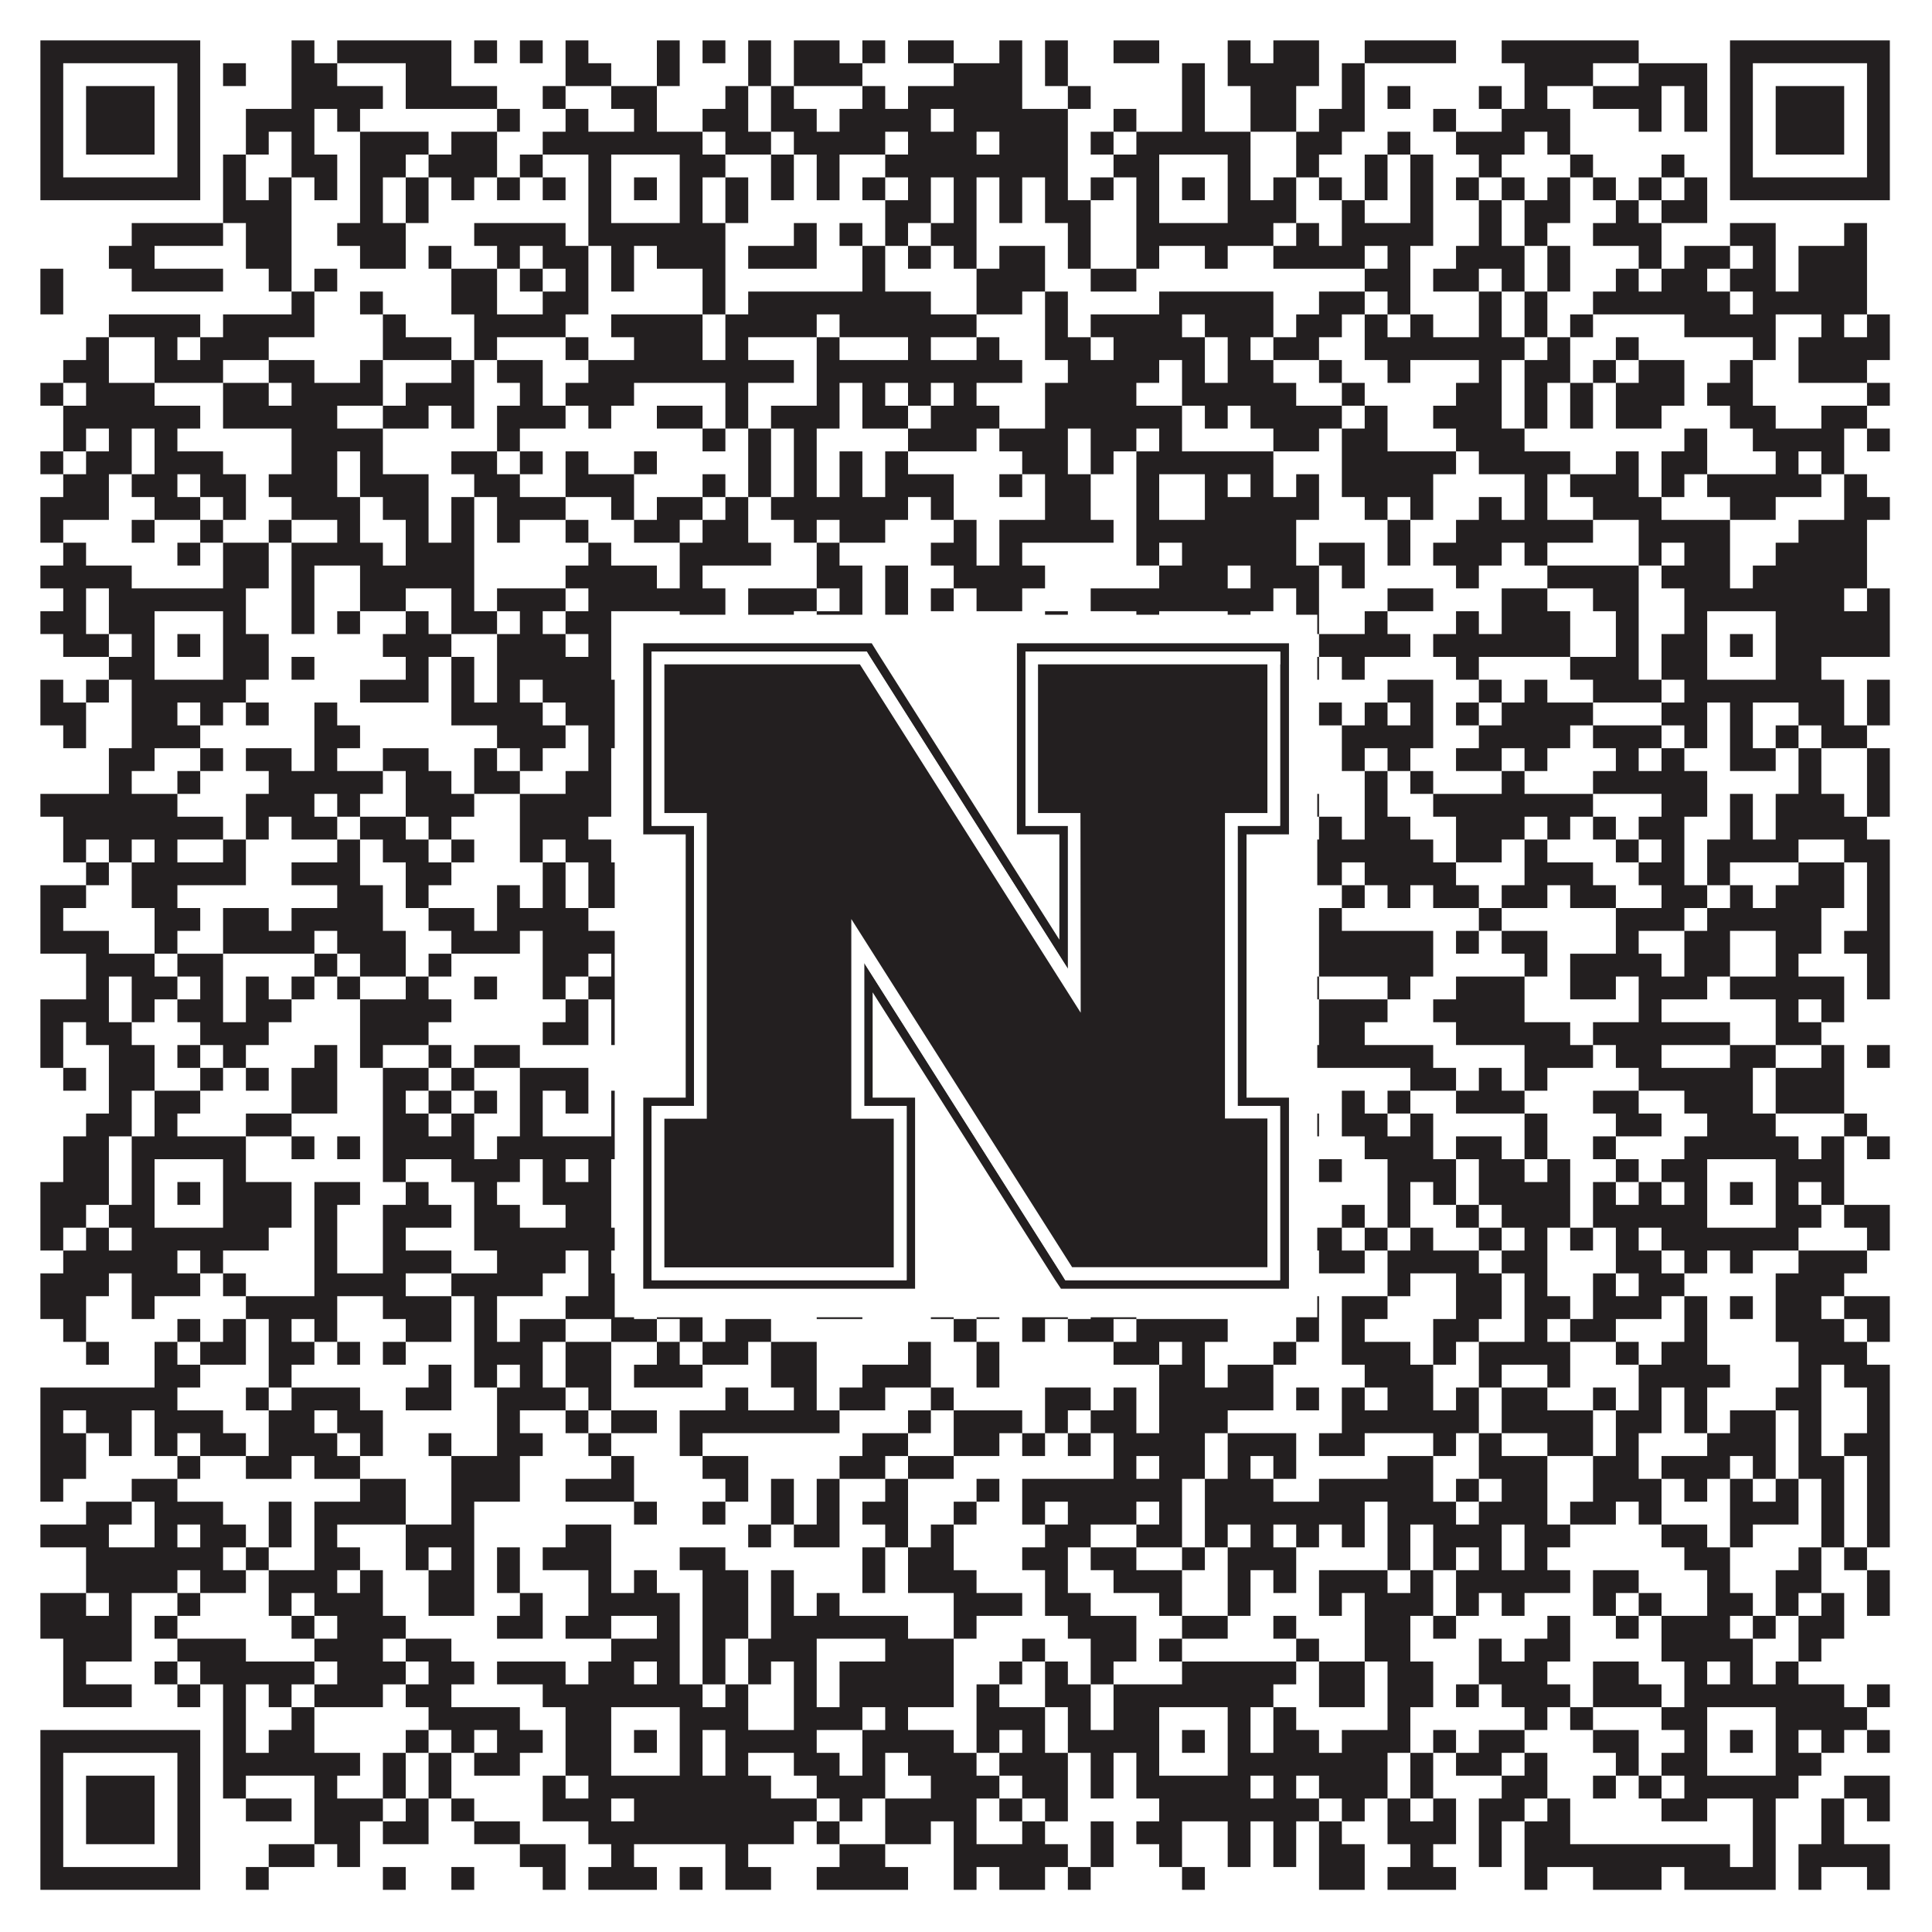
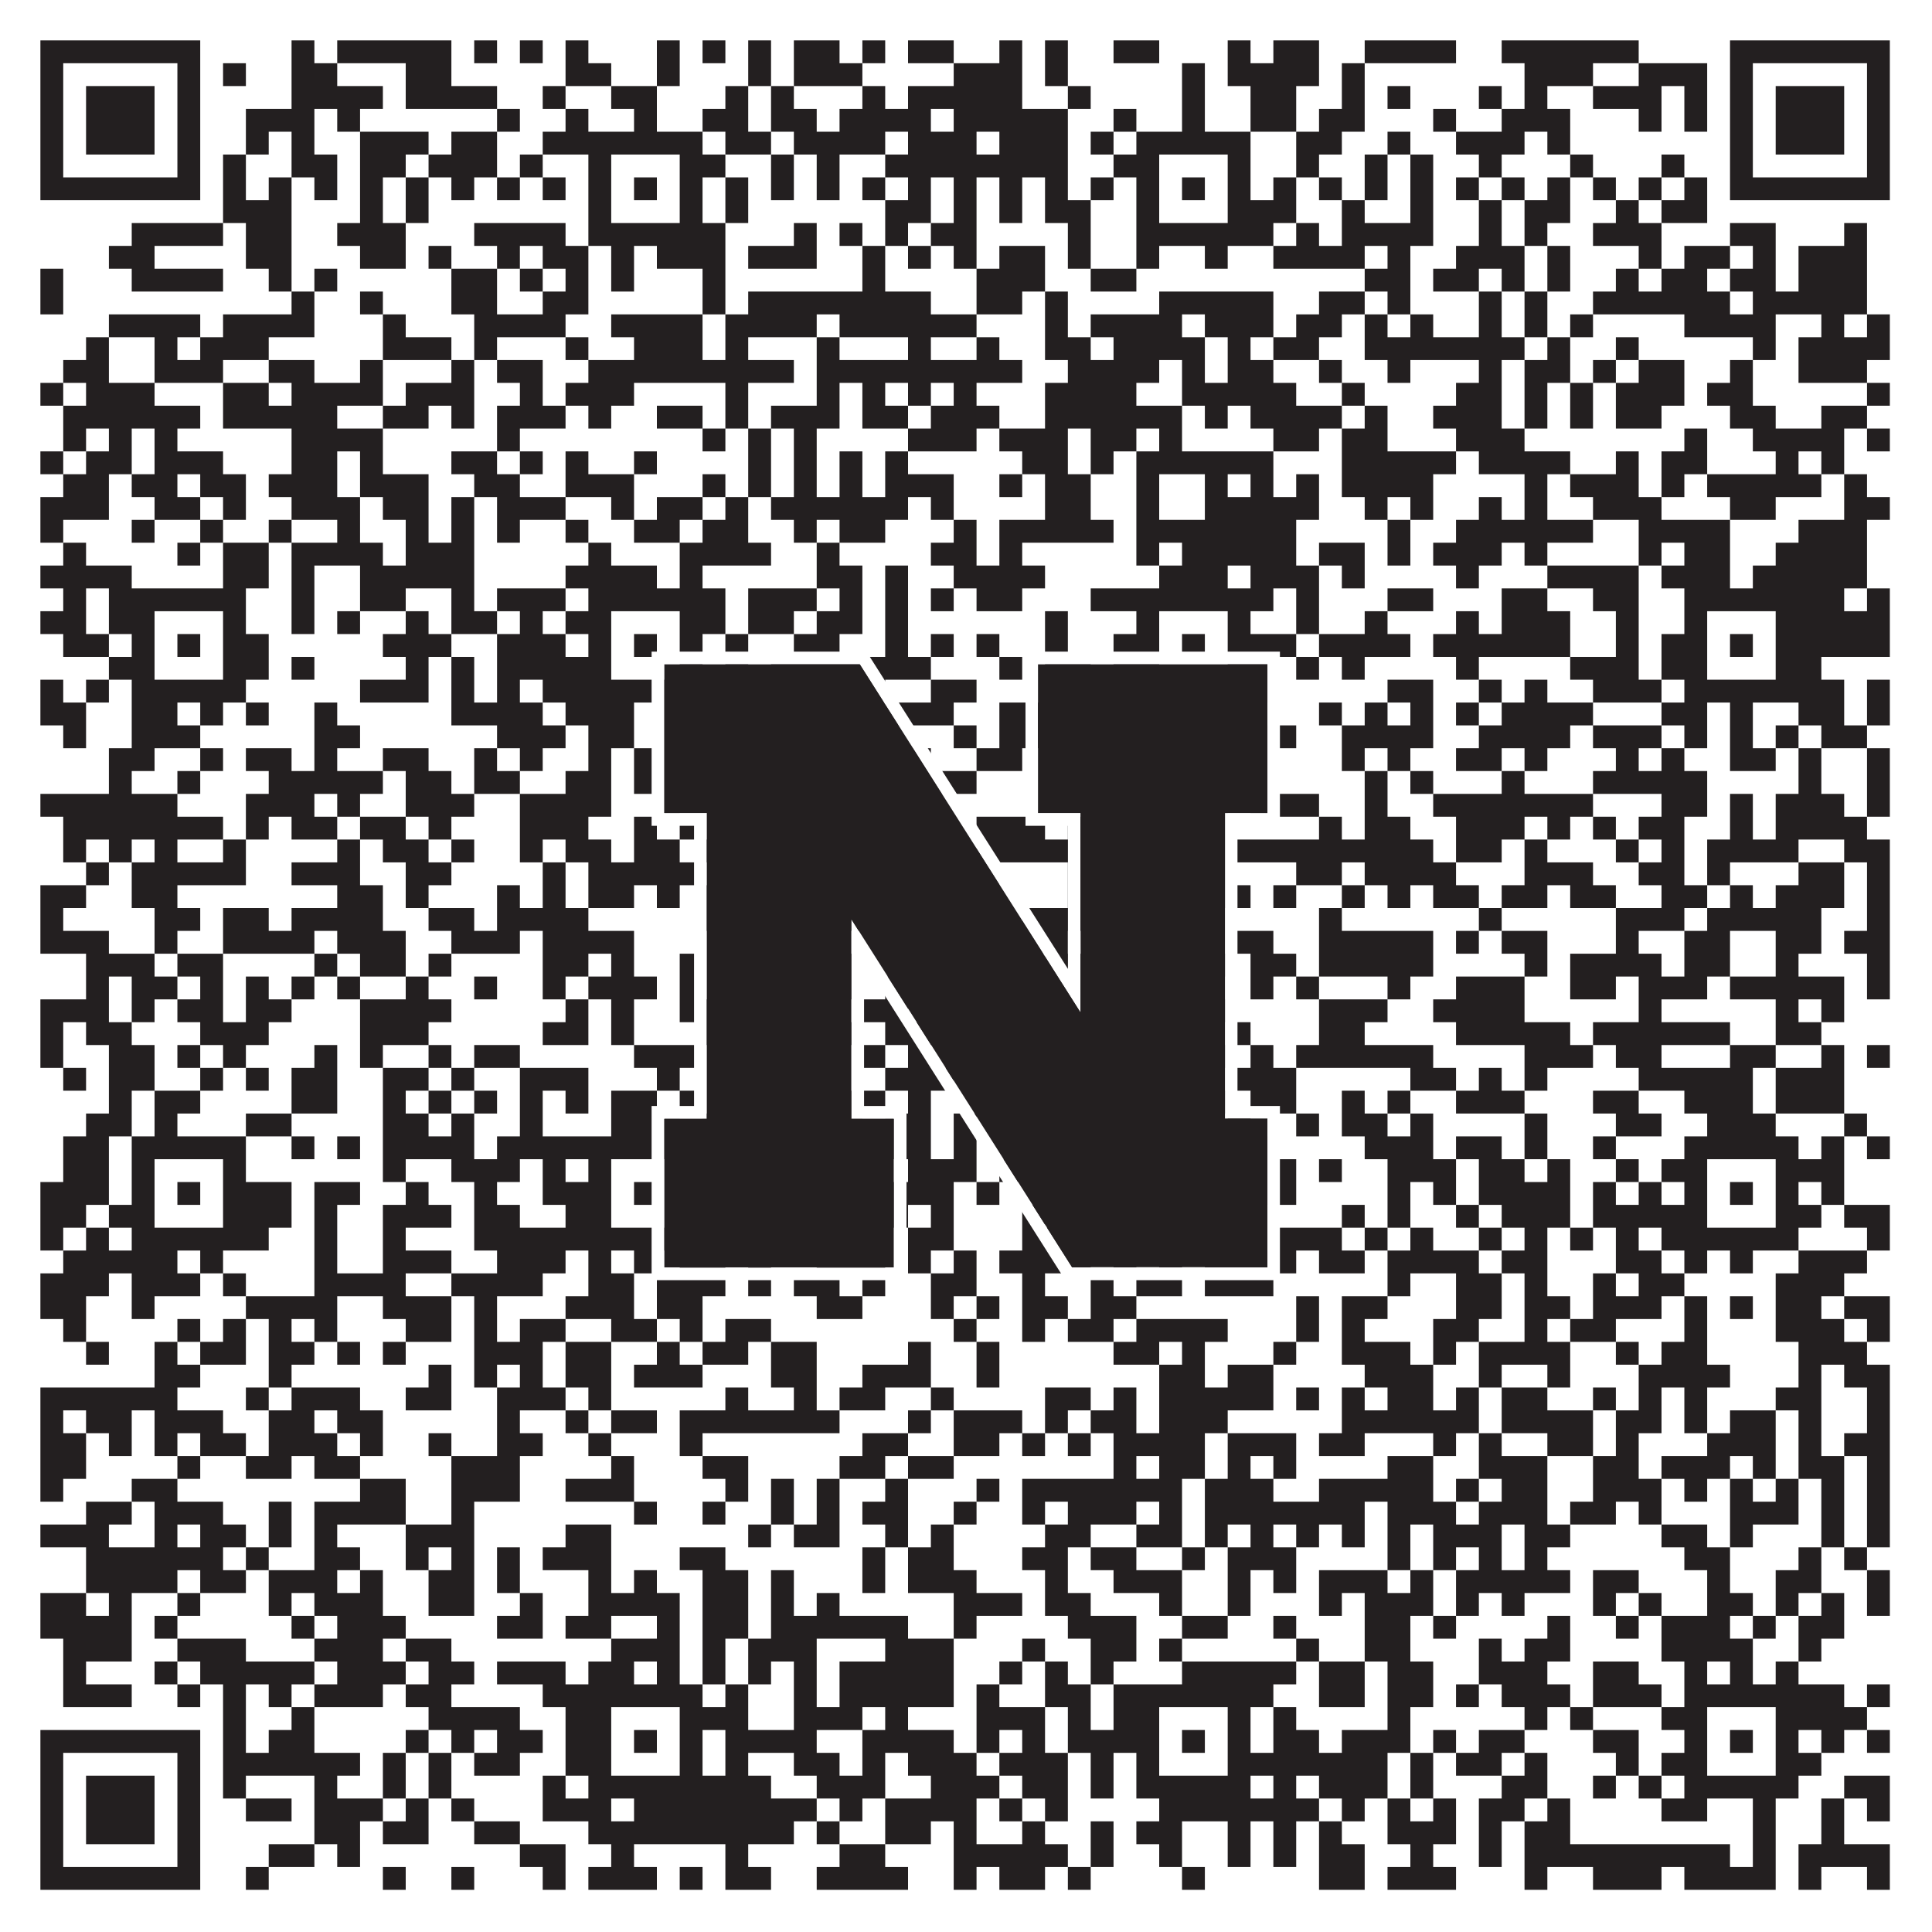
<svg xmlns="http://www.w3.org/2000/svg" version="1.1" width="1100px" height="1100px" viewBox="0 0 1100 1100">
  <rect x="0" y="0" width="1100" height="1100" fill="#ffffff" fill-opacity="1" />
  <path fill="#231f20" fill-opacity="1" d="M23,23L114,23L114,36L23,36ZM166,23L179,23L179,36L166,36ZM192,23L257,23L257,36L192,36ZM270,23L283,23L283,36L270,36ZM296,23L309,23L309,36L296,36ZM322,23L335,23L335,36L322,36ZM374,23L387,23L387,36L374,36ZM400,23L413,23L413,36L400,36ZM426,23L439,23L439,36L426,36ZM452,23L478,23L478,36L452,36ZM491,23L504,23L504,36L491,36ZM517,23L543,23L543,36L517,36ZM569,23L582,23L582,36L569,36ZM595,23L608,23L608,36L595,36ZM634,23L660,23L660,36L634,36ZM699,23L712,23L712,36L699,36ZM725,23L751,23L751,36L725,36ZM777,23L829,23L829,36L777,36ZM855,23L933,23L933,36L855,36ZM985,23L1076,23L1076,36L985,36ZM23,36L36,36L36,49L23,49ZM101,36L114,36L114,49L101,49ZM127,36L140,36L140,49L127,49ZM166,36L192,36L192,49L166,49ZM231,36L257,36L257,49L231,49ZM322,36L348,36L348,49L322,49ZM374,36L387,36L387,49L374,49ZM426,36L439,36L439,49L426,49ZM452,36L491,36L491,49L452,49ZM543,36L582,36L582,49L543,49ZM595,36L608,36L608,49L595,49ZM673,36L686,36L686,49L673,49ZM699,36L751,36L751,49L699,49ZM764,36L777,36L777,49L764,49ZM868,36L907,36L907,49L868,49ZM933,36L972,36L972,49L933,49ZM985,36L998,36L998,49L985,49ZM1063,36L1076,36L1076,49L1063,49ZM23,49L36,49L36,62L23,62ZM49,49L88,49L88,62L49,62ZM101,49L114,49L114,62L101,62ZM166,49L218,49L218,62L166,62ZM231,49L283,49L283,62L231,62ZM309,49L322,49L322,62L309,62ZM348,49L374,49L374,62L348,62ZM413,49L426,49L426,62L413,62ZM439,49L452,49L452,62L439,62ZM491,49L504,49L504,62L491,62ZM517,49L582,49L582,62L517,62ZM608,49L621,49L621,62L608,62ZM673,49L686,49L686,62L673,62ZM712,49L738,49L738,62L712,62ZM764,49L777,49L777,62L764,62ZM790,49L803,49L803,62L790,62ZM842,49L855,49L855,62L842,62ZM868,49L881,49L881,62L868,62ZM907,49L946,49L946,62L907,62ZM959,49L972,49L972,62L959,62ZM985,49L998,49L998,62L985,62ZM1011,49L1050,49L1050,62L1011,62ZM1063,49L1076,49L1076,62L1063,62ZM23,62L36,62L36,75L23,75ZM49,62L88,62L88,75L49,75ZM101,62L114,62L114,75L101,75ZM140,62L179,62L179,75L140,75ZM192,62L205,62L205,75L192,75ZM283,62L296,62L296,75L283,75ZM322,62L335,62L335,75L322,75ZM361,62L374,62L374,75L361,75ZM400,62L426,62L426,75L400,75ZM439,62L465,62L465,75L439,75ZM478,62L530,62L530,75L478,75ZM543,62L608,62L608,75L543,75ZM634,62L647,62L647,75L634,75ZM673,62L686,62L686,75L673,75ZM712,62L738,62L738,75L712,75ZM751,62L777,62L777,75L751,75ZM816,62L829,62L829,75L816,75ZM855,62L894,62L894,75L855,75ZM933,62L946,62L946,75L933,75ZM959,62L972,62L972,75L959,75ZM985,62L998,62L998,75L985,75ZM1011,62L1050,62L1050,75L1011,75ZM1063,62L1076,62L1076,75L1063,75ZM23,75L36,75L36,88L23,88ZM49,75L88,75L88,88L49,88ZM101,75L114,75L114,88L101,88ZM140,75L153,75L153,88L140,88ZM166,75L179,75L179,88L166,88ZM205,75L244,75L244,88L205,88ZM257,75L283,75L283,88L257,88ZM309,75L400,75L400,88L309,88ZM413,75L439,75L439,88L413,88ZM452,75L504,75L504,88L452,88ZM517,75L556,75L556,88L517,88ZM569,75L608,75L608,88L569,88ZM621,75L634,75L634,88L621,88ZM647,75L712,75L712,88L647,88ZM738,75L764,75L764,88L738,88ZM790,75L803,75L803,88L790,88ZM829,75L868,75L868,88L829,88ZM881,75L894,75L894,88L881,88ZM985,75L998,75L998,88L985,88ZM1011,75L1050,75L1050,88L1011,88ZM1063,75L1076,75L1076,88L1063,88ZM23,88L36,88L36,101L23,101ZM101,88L114,88L114,101L101,101ZM127,88L140,88L140,101L127,101ZM166,88L192,88L192,101L166,101ZM205,88L231,88L231,101L205,101ZM244,88L283,88L283,101L244,101ZM296,88L309,88L309,101L296,101ZM335,88L348,88L348,101L335,101ZM387,88L413,88L413,101L387,101ZM439,88L452,88L452,101L439,101ZM465,88L478,88L478,101L465,101ZM504,88L608,88L608,101L504,101ZM634,88L660,88L660,101L634,101ZM699,88L712,88L712,101L699,101ZM738,88L751,88L751,101L738,101ZM777,88L790,88L790,101L777,101ZM803,88L816,88L816,101L803,101ZM842,88L855,88L855,101L842,101ZM894,88L907,88L907,101L894,101ZM946,88L959,88L959,101L946,101ZM985,88L998,88L998,101L985,101ZM1063,88L1076,88L1076,101L1063,101ZM23,101L114,101L114,114L23,114ZM127,101L140,101L140,114L127,114ZM153,101L166,101L166,114L153,114ZM179,101L192,101L192,114L179,114ZM205,101L218,101L218,114L205,114ZM231,101L244,101L244,114L231,114ZM257,101L270,101L270,114L257,114ZM283,101L296,101L296,114L283,114ZM309,101L322,101L322,114L309,114ZM335,101L348,101L348,114L335,114ZM361,101L374,101L374,114L361,114ZM387,101L400,101L400,114L387,114ZM413,101L426,101L426,114L413,114ZM439,101L452,101L452,114L439,114ZM465,101L478,101L478,114L465,114ZM491,101L504,101L504,114L491,114ZM517,101L530,101L530,114L517,114ZM543,101L556,101L556,114L543,114ZM569,101L582,101L582,114L569,114ZM595,101L608,101L608,114L595,114ZM621,101L634,101L634,114L621,114ZM647,101L660,101L660,114L647,114ZM673,101L686,101L686,114L673,114ZM699,101L712,101L712,114L699,114ZM725,101L738,101L738,114L725,114ZM751,101L764,101L764,114L751,114ZM777,101L790,101L790,114L777,114ZM803,101L816,101L816,114L803,114ZM829,101L842,101L842,114L829,114ZM855,101L868,101L868,114L855,114ZM881,101L894,101L894,114L881,114ZM907,101L920,101L920,114L907,114ZM933,101L946,101L946,114L933,114ZM959,101L972,101L972,114L959,114ZM985,101L1076,101L1076,114L985,114ZM127,114L166,114L166,127L127,127ZM205,114L218,114L218,127L205,127ZM231,114L244,114L244,127L231,127ZM335,114L348,114L348,127L335,127ZM387,114L400,114L400,127L387,127ZM413,114L426,114L426,127L413,127ZM504,114L530,114L530,127L504,127ZM543,114L556,114L556,127L543,127ZM569,114L582,114L582,127L569,127ZM595,114L621,114L621,127L595,127ZM647,114L660,114L660,127L647,127ZM699,114L738,114L738,127L699,127ZM764,114L777,114L777,127L764,127ZM803,114L816,114L816,127L803,127ZM842,114L855,114L855,127L842,127ZM868,114L894,114L894,127L868,127ZM920,114L933,114L933,127L920,127ZM946,114L972,114L972,127L946,127ZM75,127L127,127L127,140L75,140ZM140,127L166,127L166,140L140,140ZM192,127L231,127L231,140L192,140ZM270,127L322,127L322,140L270,140ZM335,127L413,127L413,140L335,140ZM452,127L465,127L465,140L452,140ZM478,127L491,127L491,140L478,140ZM504,127L517,127L517,140L504,140ZM530,127L556,127L556,140L530,140ZM608,127L621,127L621,140L608,140ZM647,127L725,127L725,140L647,140ZM738,127L751,127L751,140L738,140ZM764,127L816,127L816,140L764,140ZM842,127L855,127L855,140L842,140ZM868,127L881,127L881,140L868,140ZM907,127L946,127L946,140L907,140ZM985,127L1011,127L1011,140L985,140ZM1050,127L1063,127L1063,140L1050,140ZM62,140L88,140L88,153L62,153ZM140,140L166,140L166,153L140,153ZM205,140L231,140L231,153L205,153ZM244,140L257,140L257,153L244,153ZM283,140L296,140L296,153L283,153ZM309,140L335,140L335,153L309,153ZM348,140L361,140L361,153L348,153ZM374,140L413,140L413,153L374,153ZM426,140L465,140L465,153L426,153ZM491,140L504,140L504,153L491,153ZM517,140L530,140L530,153L517,153ZM543,140L556,140L556,153L543,153ZM569,140L595,140L595,153L569,153ZM608,140L621,140L621,153L608,153ZM647,140L660,140L660,153L647,153ZM686,140L699,140L699,153L686,153ZM725,140L777,140L777,153L725,153ZM790,140L803,140L803,153L790,153ZM829,140L868,140L868,153L829,153ZM881,140L894,140L894,153L881,153ZM933,140L946,140L946,153L933,153ZM959,140L985,140L985,153L959,153ZM998,140L1011,140L1011,153L998,153ZM1024,140L1063,140L1063,153L1024,153ZM23,153L36,153L36,166L23,166ZM75,153L127,153L127,166L75,166ZM153,153L166,153L166,166L153,166ZM179,153L192,153L192,166L179,166ZM257,153L283,153L283,166L257,166ZM296,153L309,153L309,166L296,166ZM322,153L335,153L335,166L322,166ZM348,153L361,153L361,166L348,166ZM400,153L413,153L413,166L400,166ZM491,153L504,153L504,166L491,166ZM556,153L595,153L595,166L556,166ZM621,153L647,153L647,166L621,166ZM777,153L803,153L803,166L777,166ZM816,153L842,153L842,166L816,166ZM855,153L868,153L868,166L855,166ZM881,153L894,153L894,166L881,166ZM920,153L933,153L933,166L920,166ZM946,153L972,153L972,166L946,166ZM985,153L1011,153L1011,166L985,166ZM1024,153L1063,153L1063,166L1024,166ZM23,166L36,166L36,179L23,179ZM166,166L179,166L179,179L166,179ZM205,166L218,166L218,179L205,179ZM257,166L283,166L283,179L257,179ZM309,166L335,166L335,179L309,179ZM400,166L413,166L413,179L400,179ZM426,166L530,166L530,179L426,179ZM556,166L582,166L582,179L556,179ZM595,166L608,166L608,179L595,179ZM660,166L725,166L725,179L660,179ZM751,166L777,166L777,179L751,179ZM790,166L803,166L803,179L790,179ZM842,166L855,166L855,179L842,179ZM868,166L881,166L881,179L868,179ZM907,166L985,166L985,179L907,179ZM998,166L1063,166L1063,179L998,179ZM62,179L114,179L114,192L62,192ZM127,179L179,179L179,192L127,192ZM218,179L231,179L231,192L218,192ZM270,179L322,179L322,192L270,192ZM348,179L400,179L400,192L348,192ZM413,179L465,179L465,192L413,192ZM478,179L556,179L556,192L478,192ZM595,179L608,179L608,192L595,192ZM621,179L673,179L673,192L621,192ZM686,179L725,179L725,192L686,192ZM738,179L764,179L764,192L738,192ZM777,179L790,179L790,192L777,192ZM803,179L816,179L816,192L803,192ZM842,179L855,179L855,192L842,192ZM868,179L881,179L881,192L868,192ZM894,179L907,179L907,192L894,192ZM959,179L1011,179L1011,192L959,192ZM1037,179L1050,179L1050,192L1037,192ZM1063,179L1076,179L1076,192L1063,192ZM49,192L62,192L62,205L49,205ZM88,192L101,192L101,205L88,205ZM114,192L153,192L153,205L114,205ZM218,192L257,192L257,205L218,205ZM270,192L283,192L283,205L270,205ZM322,192L335,192L335,205L322,205ZM361,192L400,192L400,205L361,205ZM413,192L426,192L426,205L413,205ZM465,192L478,192L478,205L465,205ZM517,192L530,192L530,205L517,205ZM556,192L569,192L569,205L556,205ZM595,192L621,192L621,205L595,205ZM634,192L686,192L686,205L634,205ZM699,192L712,192L712,205L699,205ZM725,192L751,192L751,205L725,205ZM777,192L868,192L868,205L777,205ZM881,192L894,192L894,205L881,205ZM920,192L933,192L933,205L920,205ZM998,192L1011,192L1011,205L998,205ZM1024,192L1076,192L1076,205L1024,205ZM36,205L62,205L62,218L36,218ZM88,205L127,205L127,218L88,218ZM153,205L179,205L179,218L153,218ZM205,205L218,205L218,218L205,218ZM257,205L270,205L270,218L257,218ZM283,205L309,205L309,218L283,218ZM335,205L452,205L452,218L335,218ZM465,205L582,205L582,218L465,218ZM608,205L660,205L660,218L608,218ZM673,205L686,205L686,218L673,218ZM699,205L725,205L725,218L699,218ZM751,205L764,205L764,218L751,218ZM790,205L803,205L803,218L790,218ZM842,205L855,205L855,218L842,218ZM868,205L894,205L894,218L868,218ZM907,205L920,205L920,218L907,218ZM933,205L959,205L959,218L933,218ZM985,205L998,205L998,218L985,218ZM1024,205L1063,205L1063,218L1024,218ZM23,218L36,218L36,231L23,231ZM49,218L88,218L88,231L49,231ZM127,218L153,218L153,231L127,231ZM166,218L218,218L218,231L166,231ZM231,218L270,218L270,231L231,231ZM296,218L309,218L309,231L296,231ZM322,218L361,218L361,231L322,231ZM413,218L426,218L426,231L413,231ZM465,218L478,218L478,231L465,231ZM491,218L504,218L504,231L491,231ZM517,218L530,218L530,231L517,231ZM543,218L556,218L556,231L543,231ZM595,218L647,218L647,231L595,231ZM673,218L738,218L738,231L673,231ZM764,218L777,218L777,231L764,231ZM829,218L855,218L855,231L829,231ZM868,218L881,218L881,231L868,231ZM894,218L907,218L907,231L894,231ZM920,218L959,218L959,231L920,231ZM972,218L998,218L998,231L972,231ZM1063,218L1076,218L1076,231L1063,231ZM36,231L114,231L114,244L36,244ZM127,231L192,231L192,244L127,244ZM218,231L244,231L244,244L218,244ZM257,231L270,231L270,244L257,244ZM283,231L322,231L322,244L283,244ZM335,231L348,231L348,244L335,244ZM374,231L400,231L400,244L374,244ZM413,231L426,231L426,244L413,244ZM439,231L478,231L478,244L439,244ZM491,231L517,231L517,244L491,244ZM530,231L569,231L569,244L530,244ZM595,231L673,231L673,244L595,244ZM686,231L699,231L699,244L686,244ZM712,231L764,231L764,244L712,244ZM777,231L790,231L790,244L777,244ZM816,231L855,231L855,244L816,244ZM868,231L881,231L881,244L868,244ZM894,231L907,231L907,244L894,244ZM920,231L946,231L946,244L920,244ZM985,231L1011,231L1011,244L985,244ZM1037,231L1063,231L1063,244L1037,244ZM36,244L49,244L49,257L36,257ZM62,244L75,244L75,257L62,257ZM88,244L101,244L101,257L88,257ZM166,244L218,244L218,257L166,257ZM283,244L296,244L296,257L283,257ZM400,244L413,244L413,257L400,257ZM426,244L439,244L439,257L426,257ZM452,244L465,244L465,257L452,257ZM517,244L556,244L556,257L517,257ZM569,244L608,244L608,257L569,257ZM621,244L647,244L647,257L621,257ZM660,244L673,244L673,257L660,257ZM725,244L751,244L751,257L725,257ZM764,244L790,244L790,257L764,257ZM829,244L868,244L868,257L829,257ZM959,244L972,244L972,257L959,257ZM998,244L1050,244L1050,257L998,257ZM1063,244L1076,244L1076,257L1063,257ZM23,257L36,257L36,270L23,270ZM49,257L75,257L75,270L49,270ZM88,257L127,257L127,270L88,270ZM166,257L192,257L192,270L166,270ZM205,257L218,257L218,270L205,270ZM257,257L283,257L283,270L257,270ZM296,257L309,257L309,270L296,270ZM322,257L335,257L335,270L322,270ZM361,257L374,257L374,270L361,270ZM426,257L439,257L439,270L426,270ZM452,257L465,257L465,270L452,270ZM478,257L491,257L491,270L478,270ZM504,257L517,257L517,270L504,270ZM582,257L608,257L608,270L582,270ZM621,257L634,257L634,270L621,270ZM647,257L725,257L725,270L647,270ZM764,257L829,257L829,270L764,270ZM842,257L894,257L894,270L842,270ZM920,257L933,257L933,270L920,270ZM946,257L972,257L972,270L946,270ZM1011,257L1024,257L1024,270L1011,270ZM1037,257L1050,257L1050,270L1037,270ZM36,270L62,270L62,283L36,283ZM75,270L101,270L101,283L75,283ZM114,270L140,270L140,283L114,283ZM153,270L192,270L192,283L153,283ZM205,270L244,270L244,283L205,283ZM270,270L296,270L296,283L270,283ZM322,270L361,270L361,283L322,283ZM400,270L413,270L413,283L400,283ZM426,270L439,270L439,283L426,283ZM452,270L465,270L465,283L452,283ZM478,270L491,270L491,283L478,283ZM504,270L543,270L543,283L504,283ZM569,270L582,270L582,283L569,283ZM595,270L621,270L621,283L595,283ZM647,270L660,270L660,283L647,283ZM686,270L699,270L699,283L686,283ZM712,270L725,270L725,283L712,283ZM738,270L751,270L751,283L738,283ZM764,270L816,270L816,283L764,283ZM868,270L881,270L881,283L868,283ZM894,270L933,270L933,283L894,283ZM946,270L959,270L959,283L946,283ZM972,270L1037,270L1037,283L972,283ZM1050,270L1063,270L1063,283L1050,283ZM23,283L62,283L62,296L23,296ZM88,283L114,283L114,296L88,296ZM127,283L140,283L140,296L127,296ZM166,283L205,283L205,296L166,296ZM218,283L244,283L244,296L218,296ZM257,283L270,283L270,296L257,296ZM283,283L322,283L322,296L283,296ZM348,283L361,283L361,296L348,296ZM374,283L400,283L400,296L374,296ZM413,283L426,283L426,296L413,296ZM439,283L517,283L517,296L439,296ZM530,283L543,283L543,296L530,296ZM595,283L621,283L621,296L595,296ZM647,283L660,283L660,296L647,296ZM686,283L751,283L751,296L686,296ZM777,283L790,283L790,296L777,296ZM803,283L816,283L816,296L803,296ZM842,283L855,283L855,296L842,296ZM868,283L881,283L881,296L868,296ZM907,283L946,283L946,296L907,296ZM985,283L1011,283L1011,296L985,296ZM1050,283L1076,283L1076,296L1050,296ZM23,296L36,296L36,309L23,309ZM75,296L88,296L88,309L75,309ZM114,296L127,296L127,309L114,309ZM153,296L166,296L166,309L153,309ZM192,296L205,296L205,309L192,309ZM231,296L244,296L244,309L231,309ZM257,296L270,296L270,309L257,309ZM283,296L296,296L296,309L283,309ZM322,296L335,296L335,309L322,309ZM361,296L387,296L387,309L361,309ZM400,296L426,296L426,309L400,309ZM452,296L465,296L465,309L452,309ZM478,296L504,296L504,309L478,309ZM543,296L556,296L556,309L543,309ZM569,296L634,296L634,309L569,309ZM647,296L738,296L738,309L647,309ZM790,296L803,296L803,309L790,309ZM829,296L907,296L907,309L829,309ZM933,296L985,296L985,309L933,309ZM1024,296L1063,296L1063,309L1024,309ZM36,309L49,309L49,322L36,322ZM101,309L114,309L114,322L101,322ZM127,309L153,309L153,322L127,322ZM166,309L218,309L218,322L166,322ZM231,309L270,309L270,322L231,322ZM335,309L348,309L348,322L335,322ZM387,309L439,309L439,322L387,322ZM465,309L478,309L478,322L465,322ZM530,309L556,309L556,322L530,322ZM569,309L582,309L582,322L569,322ZM647,309L660,309L660,322L647,322ZM673,309L738,309L738,322L673,322ZM751,309L777,309L777,322L751,322ZM790,309L803,309L803,322L790,322ZM816,309L855,309L855,322L816,322ZM868,309L881,309L881,322L868,322ZM933,309L946,309L946,322L933,322ZM959,309L985,309L985,322L959,322ZM1011,309L1063,309L1063,322L1011,322ZM23,322L75,322L75,335L23,335ZM127,322L153,322L153,335L127,335ZM166,322L179,322L179,335L166,335ZM205,322L270,322L270,335L205,335ZM322,322L374,322L374,335L322,335ZM387,322L400,322L400,335L387,335ZM465,322L491,322L491,335L465,335ZM504,322L517,322L517,335L504,335ZM543,322L595,322L595,335L543,335ZM660,322L699,322L699,335L660,335ZM712,322L751,322L751,335L712,335ZM764,322L777,322L777,335L764,335ZM829,322L842,322L842,335L829,335ZM881,322L933,322L933,335L881,335ZM946,322L985,322L985,335L946,335ZM998,322L1063,322L1063,335L998,335ZM36,335L49,335L49,348L36,348ZM62,335L140,335L140,348L62,348ZM166,335L179,335L179,348L166,348ZM205,335L231,335L231,348L205,348ZM257,335L270,335L270,348L257,348ZM283,335L322,335L322,348L283,348ZM335,335L413,335L413,348L335,348ZM426,335L465,335L465,348L426,348ZM478,335L491,335L491,348L478,348ZM504,335L517,335L517,348L504,348ZM530,335L543,335L543,348L530,348ZM556,335L582,335L582,348L556,348ZM621,335L725,335L725,348L621,348ZM738,335L751,335L751,348L738,348ZM790,335L816,335L816,348L790,348ZM855,335L881,335L881,348L855,348ZM907,335L933,335L933,348L907,348ZM959,335L1050,335L1050,348L959,348ZM1063,335L1076,335L1076,348L1063,348ZM23,348L49,348L49,361L23,361ZM62,348L88,348L88,361L62,361ZM127,348L140,348L140,361L127,361ZM166,348L179,348L179,361L166,361ZM192,348L205,348L205,361L192,361ZM231,348L244,348L244,361L231,361ZM257,348L283,348L283,361L257,361ZM296,348L309,348L309,361L296,361ZM322,348L348,348L348,361L322,361ZM387,348L413,348L413,361L387,361ZM426,348L452,348L452,361L426,361ZM465,348L491,348L491,361L465,361ZM504,348L517,348L517,361L504,361ZM595,348L608,348L608,361L595,361ZM647,348L660,348L660,361L647,361ZM699,348L712,348L712,361L699,361ZM738,348L751,348L751,361L738,361ZM777,348L790,348L790,361L777,361ZM829,348L842,348L842,361L829,361ZM855,348L894,348L894,361L855,361ZM920,348L933,348L933,361L920,361ZM959,348L972,348L972,361L959,361ZM1011,348L1076,348L1076,361L1011,361ZM36,361L62,361L62,374L36,374ZM75,361L88,361L88,374L75,374ZM101,361L114,361L114,374L101,374ZM127,361L153,361L153,374L127,374ZM218,361L257,361L257,374L218,374ZM283,361L322,361L322,374L283,374ZM335,361L348,361L348,374L335,374ZM361,361L374,361L374,374L361,374ZM387,361L400,361L400,374L387,374ZM413,361L426,361L426,374L413,374ZM452,361L478,361L478,374L452,374ZM504,361L517,361L517,374L504,374ZM530,361L543,361L543,374L530,374ZM556,361L569,361L569,374L556,374ZM595,361L608,361L608,374L595,374ZM634,361L660,361L660,374L634,374ZM673,361L686,361L686,374L673,374ZM699,361L738,361L738,374L699,374ZM751,361L803,361L803,374L751,374ZM816,361L894,361L894,374L816,374ZM920,361L933,361L933,374L920,374ZM946,361L972,361L972,374L946,374ZM985,361L998,361L998,374L985,374ZM1011,361L1076,361L1076,374L1011,374ZM62,374L88,374L88,387L62,387ZM127,374L153,374L153,387L127,387ZM166,374L179,374L179,387L166,387ZM231,374L244,374L244,387L231,387ZM257,374L270,374L270,387L257,387ZM283,374L348,374L348,387L283,387ZM387,374L400,374L400,387L387,387ZM413,374L426,374L426,387L413,387ZM439,374L530,374L530,387L439,387ZM569,374L582,374L582,387L569,387ZM595,374L621,374L621,387L595,387ZM634,374L660,374L660,387L634,387ZM699,374L725,374L725,387L699,387ZM738,374L751,374L751,387L738,387ZM764,374L777,374L777,387L764,387ZM829,374L842,374L842,387L829,387ZM894,374L933,374L933,387L894,387ZM946,374L972,374L972,387L946,387ZM1011,374L1037,374L1037,387L1011,387ZM23,387L36,387L36,400L23,400ZM49,387L62,387L62,400L49,400ZM75,387L140,387L140,400L75,400ZM205,387L244,387L244,400L205,400ZM257,387L270,387L270,400L257,400ZM283,387L296,387L296,400L283,400ZM309,387L439,387L439,400L309,400ZM452,387L465,387L465,400L452,400ZM478,387L504,387L504,400L478,400ZM530,387L556,387L556,400L530,400ZM595,387L621,387L621,400L595,400ZM634,387L725,387L725,400L634,400ZM790,387L816,387L816,400L790,400ZM842,387L855,387L855,400L842,400ZM868,387L881,387L881,400L868,400ZM907,387L946,387L946,400L907,400ZM959,387L1050,387L1050,400L959,400ZM1063,387L1076,387L1076,400L1063,400ZM23,400L49,400L49,413L23,413ZM75,400L101,400L101,413L75,413ZM114,400L127,400L127,413L114,413ZM140,400L153,400L153,413L140,413ZM179,400L192,400L192,413L179,413ZM257,400L309,400L309,413L257,413ZM322,400L361,400L361,413L322,413ZM374,400L387,400L387,413L374,413ZM400,400L439,400L439,413L400,413ZM452,400L478,400L478,413L452,413ZM504,400L543,400L543,413L504,413ZM569,400L608,400L608,413L569,413ZM634,400L647,400L647,413L634,413ZM660,400L699,400L699,413L660,413ZM751,400L764,400L764,413L751,413ZM777,400L790,400L790,413L777,413ZM803,400L816,400L816,413L803,413ZM829,400L842,400L842,413L829,413ZM855,400L907,400L907,413L855,413ZM946,400L972,400L972,413L946,413ZM985,400L998,400L998,413L985,413ZM1024,400L1050,400L1050,413L1024,413ZM1063,400L1076,400L1076,413L1063,413ZM36,413L49,413L49,426L36,426ZM75,413L114,413L114,426L75,426ZM179,413L205,413L205,426L179,426ZM283,413L322,413L322,426L283,426ZM335,413L361,413L361,426L335,426ZM374,413L387,413L387,426L374,426ZM400,413L413,413L413,426L400,426ZM465,413L478,413L478,426L465,426ZM491,413L504,413L504,426L491,426ZM543,413L556,413L556,426L543,426ZM569,413L608,413L608,426L569,426ZM621,413L634,413L634,426L621,426ZM686,413L738,413L738,426L686,426ZM764,413L816,413L816,426L764,426ZM842,413L894,413L894,426L842,426ZM907,413L946,413L946,426L907,426ZM959,413L972,413L972,426L959,426ZM985,413L998,413L998,426L985,426ZM1011,413L1024,413L1024,426L1011,426ZM1037,413L1063,413L1063,426L1037,426ZM62,426L88,426L88,439L62,439ZM114,426L127,426L127,439L114,439ZM140,426L166,426L166,439L140,439ZM179,426L192,426L192,439L179,439ZM218,426L244,426L244,439L218,439ZM270,426L283,426L283,439L270,439ZM296,426L309,426L309,439L296,439ZM335,426L348,426L348,439L335,439ZM361,426L400,426L400,439L361,439ZM478,426L504,426L504,439L478,439ZM517,426L530,426L530,439L517,439ZM556,426L582,426L582,439L556,439ZM595,426L660,426L660,439L595,439ZM686,426L699,426L699,439L686,439ZM712,426L725,426L725,439L712,439ZM764,426L777,426L777,439L764,439ZM790,426L803,426L803,439L790,439ZM829,426L855,426L855,439L829,439ZM868,426L881,426L881,439L868,439ZM920,426L933,426L933,439L920,439ZM946,426L959,426L959,439L946,439ZM985,426L1011,426L1011,439L985,439ZM1024,426L1037,426L1037,439L1024,439ZM1063,426L1076,426L1076,439L1063,439ZM62,439L75,439L75,452L62,452ZM101,439L114,439L114,452L101,452ZM153,439L218,439L218,452L153,452ZM231,439L257,439L257,452L231,452ZM270,439L296,439L296,452L270,452ZM322,439L348,439L348,452L322,452ZM361,439L387,439L387,452L361,452ZM413,439L426,439L426,452L413,452ZM439,439L452,439L452,452L439,452ZM491,439L556,439L556,452L491,452ZM608,439L621,439L621,452L608,452ZM673,439L725,439L725,452L673,452ZM777,439L790,439L790,452L777,452ZM803,439L816,439L816,452L803,452ZM855,439L868,439L868,452L855,452ZM907,439L972,439L972,452L907,452ZM1024,439L1037,439L1037,452L1024,452ZM1063,439L1076,439L1076,452L1063,452ZM23,452L101,452L101,465L23,465ZM140,452L179,452L179,465L140,465ZM192,452L205,452L205,465L192,465ZM231,452L270,452L270,465L231,465ZM296,452L348,452L348,465L296,465ZM374,452L387,452L387,465L374,465ZM426,452L452,452L452,465L426,465ZM465,452L478,452L478,465L465,465ZM491,452L530,452L530,465L491,465ZM647,452L660,452L660,465L647,465ZM673,452L699,452L699,465L673,465ZM712,452L751,452L751,465L712,465ZM777,452L790,452L790,465L777,465ZM816,452L907,452L907,465L816,465ZM946,452L972,452L972,465L946,465ZM985,452L998,452L998,465L985,465ZM1011,452L1050,452L1050,465L1011,465ZM1063,452L1076,452L1076,465L1063,465ZM36,465L127,465L127,478L36,478ZM140,465L153,465L153,478L140,478ZM166,465L192,465L192,478L166,478ZM205,465L231,465L231,478L205,478ZM244,465L257,465L257,478L244,478ZM296,465L335,465L335,478L296,478ZM361,465L374,465L374,478L361,478ZM387,465L400,465L400,478L387,478ZM413,465L426,465L426,478L413,478ZM504,465L530,465L530,478L504,478ZM556,465L595,465L595,478L556,478ZM608,465L621,465L621,478L608,478ZM647,465L660,465L660,478L647,478ZM686,465L699,465L699,478L686,478ZM751,465L764,465L764,478L751,478ZM777,465L803,465L803,478L777,478ZM829,465L868,465L868,478L829,478ZM881,465L894,465L894,478L881,478ZM907,465L920,465L920,478L907,478ZM933,465L959,465L959,478L933,478ZM985,465L998,465L998,478L985,478ZM1011,465L1063,465L1063,478L1011,478ZM36,478L49,478L49,491L36,491ZM62,478L75,478L75,491L62,491ZM88,478L101,478L101,491L88,491ZM127,478L140,478L140,491L127,491ZM192,478L205,478L205,491L192,491ZM218,478L244,478L244,491L218,491ZM257,478L270,478L270,491L257,491ZM296,478L309,478L309,491L296,491ZM322,478L348,478L348,491L322,491ZM361,478L387,478L387,491L361,491ZM400,478L439,478L439,491L400,491ZM504,478L517,478L517,491L504,491ZM530,478L543,478L543,491L530,491ZM556,478L660,478L660,491L556,491ZM686,478L816,478L816,491L686,491ZM829,478L855,478L855,491L829,491ZM868,478L881,478L881,491L868,491ZM920,478L933,478L933,491L920,491ZM946,478L959,478L959,491L946,491ZM972,478L1024,478L1024,491L972,491ZM1050,478L1076,478L1076,491L1050,491ZM49,491L62,491L62,504L49,504ZM75,491L140,491L140,504L75,504ZM166,491L205,491L205,504L166,504ZM231,491L257,491L257,504L231,504ZM309,491L322,491L322,504L309,504ZM335,491L400,491L400,504L335,504ZM413,491L439,491L439,504L413,504ZM452,491L491,491L491,504L452,504ZM530,491L543,491L543,504L530,504ZM556,491L569,491L569,504L556,504ZM608,491L621,491L621,504L608,504ZM634,491L647,491L647,504L634,504ZM660,491L699,491L699,504L660,504ZM738,491L764,491L764,504L738,504ZM777,491L829,491L829,504L777,504ZM868,491L907,491L907,504L868,504ZM933,491L959,491L959,504L933,504ZM972,491L985,491L985,504L972,504ZM1024,491L1050,491L1050,504L1024,504ZM1063,491L1076,491L1076,504L1063,504ZM23,504L49,504L49,517L23,517ZM75,504L101,504L101,517L75,517ZM192,504L218,504L218,517L192,517ZM231,504L244,504L244,517L231,517ZM283,504L296,504L296,517L283,517ZM309,504L322,504L322,517L309,517ZM335,504L361,504L361,517L335,517ZM374,504L387,504L387,517L374,517ZM400,504L426,504L426,517L400,517ZM439,504L465,504L465,517L439,517ZM478,504L491,504L491,517L478,517ZM530,504L569,504L569,517L530,517ZM608,504L647,504L647,517L608,517ZM673,504L712,504L712,517L673,517ZM725,504L738,504L738,517L725,517ZM764,504L777,504L777,517L764,517ZM790,504L803,504L803,517L790,517ZM816,504L842,504L842,517L816,517ZM855,504L881,504L881,517L855,517ZM894,504L920,504L920,517L894,517ZM946,504L972,504L972,517L946,517ZM985,504L998,504L998,517L985,517ZM1011,504L1050,504L1050,517L1011,517ZM1063,504L1076,504L1076,517L1063,517ZM23,517L36,517L36,530L23,530ZM88,517L114,517L114,530L88,530ZM127,517L153,517L153,530L127,530ZM166,517L218,517L218,530L166,530ZM244,517L270,517L270,530L244,530ZM283,517L335,517L335,530L283,530ZM400,517L413,517L413,530L400,530ZM439,517L452,517L452,530L439,530ZM478,517L491,517L491,530L478,530ZM582,517L634,517L634,530L582,530ZM647,517L673,517L673,530L647,530ZM751,517L764,517L764,530L751,530ZM842,517L855,517L855,530L842,530ZM920,517L959,517L959,530L920,530ZM972,517L1037,517L1037,530L972,530ZM1063,517L1076,517L1076,530L1063,530ZM23,530L62,530L62,543L23,543ZM88,530L101,530L101,543L88,543ZM127,530L179,530L179,543L127,543ZM192,530L231,530L231,543L192,543ZM257,530L296,530L296,543L257,543ZM309,530L361,530L361,543L309,543ZM413,530L426,530L426,543L413,543ZM439,530L465,530L465,543L439,543ZM504,530L543,530L543,543L504,543ZM556,530L608,530L608,543L556,543ZM634,530L660,530L660,543L634,543ZM699,530L725,530L725,543L699,543ZM751,530L816,530L816,543L751,543ZM829,530L842,530L842,543L829,543ZM855,530L881,530L881,543L855,543ZM920,530L933,530L933,543L920,543ZM959,530L985,530L985,543L959,543ZM1011,530L1037,530L1037,543L1011,543ZM1050,530L1076,530L1076,543L1050,543ZM49,543L88,543L88,556L49,556ZM101,543L127,543L127,556L101,556ZM179,543L192,543L192,556L179,556ZM205,543L231,543L231,556L205,556ZM244,543L257,543L257,556L244,556ZM309,543L335,543L335,556L309,556ZM348,543L361,543L361,556L348,556ZM387,543L400,543L400,556L387,556ZM439,543L452,543L452,556L439,556ZM465,543L491,543L491,556L465,556ZM517,543L530,543L530,556L517,556ZM543,543L556,543L556,556L543,556ZM595,543L634,543L634,556L595,556ZM647,543L699,543L699,556L647,556ZM712,543L738,543L738,556L712,556ZM751,543L816,543L816,556L751,556ZM868,543L881,543L881,556L868,556ZM894,543L946,543L946,556L894,556ZM959,543L985,543L985,556L959,556ZM1011,543L1024,543L1024,556L1011,556ZM1063,543L1076,543L1076,556L1063,556ZM49,556L62,556L62,569L49,569ZM75,556L101,556L101,569L75,569ZM114,556L127,556L127,569L114,569ZM140,556L153,556L153,569L140,569ZM166,556L179,556L179,569L166,569ZM192,556L205,556L205,569L192,569ZM231,556L244,556L244,569L231,569ZM270,556L283,556L283,569L270,569ZM309,556L322,556L322,569L309,569ZM335,556L374,556L374,569L335,569ZM387,556L400,556L400,569L387,569ZM413,556L465,556L465,569L413,569ZM478,556L491,556L491,569L478,569ZM504,556L517,556L517,569L504,569ZM530,556L543,556L543,569L530,569ZM556,556L569,556L569,569L556,569ZM595,556L647,556L647,569L595,569ZM673,556L686,556L686,569L673,569ZM712,556L725,556L725,569L712,569ZM738,556L751,556L751,569L738,569ZM790,556L803,556L803,569L790,569ZM829,556L868,556L868,569L829,569ZM894,556L920,556L920,569L894,569ZM933,556L972,556L972,569L933,569ZM985,556L1050,556L1050,569L985,569ZM1063,556L1076,556L1076,569L1063,569ZM23,569L62,569L62,582L23,582ZM75,569L88,569L88,582L75,582ZM101,569L127,569L127,582L101,582ZM140,569L166,569L166,582L140,582ZM205,569L257,569L257,582L205,582ZM322,569L335,569L335,582L322,582ZM348,569L361,569L361,582L348,582ZM387,569L426,569L426,582L387,582ZM439,569L465,569L465,582L439,582ZM491,569L517,569L517,582L491,582ZM556,569L595,569L595,582L556,582ZM608,569L660,569L660,582L608,582ZM686,569L699,569L699,582L686,582ZM751,569L790,569L790,582L751,582ZM816,569L868,569L868,582L816,582ZM933,569L946,569L946,582L933,582ZM1011,569L1024,569L1024,582L1011,582ZM1037,569L1050,569L1050,582L1037,582ZM23,582L36,582L36,595L23,595ZM49,582L75,582L75,595L49,595ZM114,582L153,582L153,595L114,595ZM205,582L244,582L244,595L205,595ZM309,582L335,582L335,595L309,595ZM348,582L361,582L361,595L348,595ZM400,582L491,582L491,595L400,595ZM504,582L543,582L543,595L504,595ZM556,582L569,582L569,595L556,595ZM582,582L608,582L608,595L582,595ZM673,582L686,582L686,595L673,595ZM699,582L712,582L712,595L699,595ZM751,582L777,582L777,595L751,595ZM829,582L894,582L894,595L829,595ZM907,582L985,582L985,595L907,595ZM1011,582L1037,582L1037,595L1011,595ZM23,595L36,595L36,608L23,608ZM62,595L88,595L88,608L62,608ZM101,595L114,595L114,608L101,608ZM127,595L140,595L140,608L127,608ZM179,595L192,595L192,608L179,608ZM205,595L218,595L218,608L205,608ZM244,595L257,595L257,608L244,608ZM270,595L296,595L296,608L270,608ZM361,595L400,595L400,608L361,608ZM413,595L426,595L426,608L413,608ZM465,595L478,595L478,608L465,608ZM491,595L504,595L504,608L491,608ZM517,595L530,595L530,608L517,608ZM556,595L582,595L582,608L556,608ZM595,595L608,595L608,608L595,608ZM634,595L647,595L647,608L634,608ZM660,595L699,595L699,608L660,608ZM712,595L725,595L725,608L712,608ZM738,595L816,595L816,608L738,608ZM868,595L907,595L907,608L868,608ZM920,595L946,595L946,608L920,608ZM985,595L1011,595L1011,608L985,608ZM1037,595L1050,595L1050,608L1037,608ZM1063,595L1076,595L1076,608L1063,608ZM36,608L49,608L49,621L36,621ZM62,608L88,608L88,621L62,621ZM114,608L127,608L127,621L114,621ZM140,608L153,608L153,621L140,621ZM166,608L192,608L192,621L166,621ZM218,608L244,608L244,621L218,621ZM257,608L270,608L270,621L257,621ZM296,608L335,608L335,621L296,621ZM374,608L387,608L387,621L374,621ZM413,608L426,608L426,621L413,621ZM439,608L452,608L452,621L439,621ZM504,608L543,608L543,621L504,621ZM595,608L634,608L634,621L595,621ZM647,608L686,608L686,621L647,621ZM699,608L738,608L738,621L699,621ZM803,608L829,608L829,621L803,621ZM842,608L855,608L855,621L842,621ZM868,608L881,608L881,621L868,621ZM933,608L998,608L998,621L933,621ZM1011,608L1050,608L1050,621L1011,621ZM62,621L75,621L75,634L62,634ZM88,621L114,621L114,634L88,634ZM166,621L192,621L192,634L166,634ZM218,621L231,621L231,634L218,634ZM244,621L257,621L257,634L244,634ZM270,621L283,621L283,634L270,634ZM296,621L309,621L309,634L296,634ZM322,621L335,621L335,634L322,634ZM348,621L374,621L374,634L348,634ZM387,621L400,621L400,634L387,634ZM426,621L504,621L504,634L426,634ZM517,621L530,621L530,634L517,634ZM556,621L569,621L569,634L556,634ZM582,621L621,621L621,634L582,634ZM634,621L660,621L660,634L634,634ZM686,621L699,621L699,634L686,634ZM712,621L738,621L738,634L712,634ZM764,621L777,621L777,634L764,634ZM790,621L803,621L803,634L790,634ZM829,621L868,621L868,634L829,634ZM907,621L933,621L933,634L907,634ZM959,621L998,621L998,634L959,634ZM1011,621L1050,621L1050,634L1011,634ZM49,634L75,634L75,647L49,647ZM88,634L101,634L101,647L88,647ZM140,634L166,634L166,647L140,647ZM218,634L244,634L244,647L218,647ZM257,634L270,634L270,647L257,647ZM296,634L309,634L309,647L296,647ZM348,634L387,634L387,647L348,647ZM400,634L426,634L426,647L400,647ZM439,634L452,634L452,647L439,647ZM465,634L491,634L491,647L465,647ZM504,634L530,634L530,647L504,647ZM543,634L556,634L556,647L543,647ZM582,634L595,634L595,647L582,647ZM608,634L621,634L621,647L608,647ZM699,634L712,634L712,647L699,647ZM738,634L751,634L751,647L738,647ZM764,634L790,634L790,647L764,647ZM803,634L816,634L816,647L803,647ZM868,634L881,634L881,647L868,647ZM920,634L946,634L946,647L920,647ZM972,634L1011,634L1011,647L972,647ZM1050,634L1063,634L1063,647L1050,647ZM36,647L62,647L62,660L36,660ZM75,647L140,647L140,660L75,660ZM166,647L179,647L179,660L166,660ZM192,647L205,647L205,660L192,660ZM218,647L270,647L270,660L218,660ZM283,647L400,647L400,660L283,660ZM413,647L426,647L426,660L413,660ZM439,647L491,647L491,660L439,660ZM504,647L530,647L530,660L504,660ZM543,647L556,647L556,660L543,660ZM595,647L621,647L621,660L595,660ZM634,647L725,647L725,660L634,660ZM777,647L816,647L816,660L777,660ZM829,647L855,647L855,660L829,660ZM868,647L881,647L881,660L868,660ZM907,647L920,647L920,660L907,660ZM959,647L1024,647L1024,660L959,660ZM1037,647L1050,647L1050,660L1037,660ZM1063,647L1076,647L1076,660L1063,660ZM36,660L62,660L62,673L36,673ZM75,660L88,660L88,673L75,673ZM127,660L140,660L140,673L127,673ZM218,660L231,660L231,673L218,673ZM257,660L296,660L296,673L257,673ZM309,660L322,660L322,673L309,673ZM335,660L348,660L348,673L335,673ZM387,660L400,660L400,673L387,673ZM413,660L439,660L439,673L413,673ZM452,660L478,660L478,673L452,673ZM491,660L504,660L504,673L491,673ZM517,660L556,660L556,673L517,673ZM569,660L582,660L582,673L569,673ZM595,660L608,660L608,673L595,673ZM647,660L660,660L660,673L647,673ZM699,660L738,660L738,673L699,673ZM751,660L764,660L764,673L751,673ZM790,660L829,660L829,673L790,673ZM842,660L868,660L868,673L842,673ZM881,660L894,660L894,673L881,673ZM920,660L933,660L933,673L920,673ZM946,660L972,660L972,673L946,673ZM1011,660L1050,660L1050,673L1011,673ZM23,673L62,673L62,686L23,686ZM75,673L88,673L88,686L75,686ZM101,673L114,673L114,686L101,686ZM127,673L166,673L166,686L127,686ZM179,673L205,673L205,686L179,686ZM231,673L244,673L244,686L231,686ZM270,673L283,673L283,686L270,686ZM309,673L348,673L348,686L309,686ZM361,673L374,673L374,686L361,686ZM387,673L400,673L400,686L387,686ZM413,673L426,673L426,686L413,686ZM465,673L543,673L543,686L465,686ZM556,673L569,673L569,686L556,686ZM608,673L634,673L634,686L608,686ZM647,673L660,673L660,686L647,686ZM673,673L686,673L686,686L673,686ZM699,673L738,673L738,686L699,686ZM790,673L803,673L803,686L790,686ZM816,673L829,673L829,686L816,686ZM842,673L894,673L894,686L842,686ZM907,673L920,673L920,686L907,686ZM933,673L946,673L946,686L933,686ZM959,673L972,673L972,686L959,686ZM985,673L998,673L998,686L985,686ZM1011,673L1024,673L1024,686L1011,686ZM1037,673L1050,673L1050,686L1037,686ZM23,686L49,686L49,699L23,699ZM62,686L88,686L88,699L62,699ZM127,686L166,686L166,699L127,699ZM179,686L192,686L192,699L179,699ZM218,686L257,686L257,699L218,699ZM270,686L296,686L296,699L270,699ZM322,686L348,686L348,699L322,699ZM387,686L439,686L439,699L387,699ZM465,686L478,686L478,699L465,699ZM491,686L517,686L517,699L491,699ZM530,686L543,686L543,699L530,699ZM582,686L595,686L595,699L582,699ZM621,686L660,686L660,699L621,699ZM699,686L712,686L712,699L699,699ZM764,686L777,686L777,699L764,699ZM790,686L803,686L803,699L790,699ZM829,686L842,686L842,699L829,699ZM855,686L894,686L894,699L855,699ZM907,686L972,686L972,699L907,699ZM1011,686L1037,686L1037,699L1011,699ZM1050,686L1076,686L1076,699L1050,699ZM23,699L36,699L36,712L23,712ZM49,699L62,699L62,712L49,712ZM75,699L153,699L153,712L75,712ZM179,699L192,699L192,712L179,712ZM218,699L231,699L231,712L218,712ZM270,699L426,699L426,712L270,712ZM452,699L465,699L465,712L452,712ZM517,699L543,699L543,712L517,712ZM582,699L621,699L621,712L582,712ZM647,699L712,699L712,712L647,712ZM725,699L764,699L764,712L725,712ZM777,699L790,699L790,712L777,712ZM803,699L816,699L816,712L803,712ZM842,699L855,699L855,712L842,712ZM868,699L881,699L881,712L868,712ZM894,699L907,699L907,712L894,712ZM920,699L933,699L933,712L920,712ZM946,699L1024,699L1024,712L946,712ZM1063,699L1076,699L1076,712L1063,712ZM36,712L101,712L101,725L36,725ZM114,712L127,712L127,725L114,725ZM179,712L192,712L192,725L179,725ZM218,712L257,712L257,725L218,725ZM283,712L322,712L322,725L283,725ZM335,712L348,712L348,725L335,725ZM361,712L374,712L374,725L361,725ZM387,712L413,712L413,725L387,725ZM426,712L439,712L439,725L426,725ZM465,712L504,712L504,725L465,725ZM517,712L530,712L530,725L517,725ZM543,712L556,712L556,725L543,725ZM569,712L621,712L621,725L569,725ZM634,712L647,712L647,725L634,725ZM660,712L673,712L673,725L660,725ZM686,712L738,712L738,725L686,725ZM751,712L777,712L777,725L751,725ZM790,712L842,712L842,725L790,725ZM855,712L881,712L881,725L855,725ZM920,712L946,712L946,725L920,725ZM959,712L972,712L972,725L959,725ZM985,712L998,712L998,725L985,725ZM1024,712L1063,712L1063,725L1024,725ZM23,725L62,725L62,738L23,738ZM75,725L114,725L114,738L75,738ZM127,725L140,725L140,738L127,738ZM179,725L231,725L231,738L179,738ZM257,725L309,725L309,738L257,738ZM335,725L361,725L361,738L335,738ZM374,725L413,725L413,738L374,738ZM426,725L439,725L439,738L426,738ZM452,725L478,725L478,738L452,738ZM491,725L504,725L504,738L491,738ZM530,725L556,725L556,738L530,738ZM582,725L595,725L595,738L582,738ZM621,725L634,725L634,738L621,738ZM647,725L673,725L673,738L647,738ZM686,725L725,725L725,738L686,738ZM790,725L803,725L803,738L790,738ZM829,725L855,725L855,738L829,738ZM868,725L881,725L881,738L868,738ZM907,725L920,725L920,738L907,738ZM933,725L959,725L959,738L933,738ZM1011,725L1050,725L1050,738L1011,738ZM23,738L49,738L49,751L23,751ZM75,738L88,738L88,751L75,751ZM140,738L192,738L192,751L140,751ZM218,738L257,738L257,751L218,751ZM270,738L283,738L283,751L270,751ZM322,738L361,738L361,751L322,751ZM374,738L400,738L400,751L374,751ZM465,738L491,738L491,751L465,751ZM530,738L543,738L543,751L530,751ZM556,738L569,738L569,751L556,751ZM582,738L608,738L608,751L582,751ZM621,738L647,738L647,751L621,751ZM738,738L751,738L751,751L738,751ZM764,738L790,738L790,751L764,751ZM829,738L855,738L855,751L829,751ZM868,738L894,738L894,751L868,751ZM907,738L946,738L946,751L907,751ZM959,738L972,738L972,751L959,751ZM985,738L998,738L998,751L985,751ZM1011,738L1037,738L1037,751L1011,751ZM1050,738L1076,738L1076,751L1050,751ZM36,751L49,751L49,764L36,764ZM101,751L114,751L114,764L101,764ZM127,751L140,751L140,764L127,764ZM153,751L166,751L166,764L153,764ZM179,751L192,751L192,764L179,764ZM231,751L257,751L257,764L231,764ZM270,751L283,751L283,764L270,764ZM296,751L322,751L322,764L296,764ZM348,751L374,751L374,764L348,764ZM387,751L400,751L400,764L387,764ZM413,751L439,751L439,764L413,764ZM543,751L556,751L556,764L543,764ZM582,751L595,751L595,764L582,764ZM608,751L634,751L634,764L608,764ZM647,751L699,751L699,764L647,764ZM738,751L751,751L751,764L738,764ZM764,751L777,751L777,764L764,764ZM816,751L842,751L842,764L816,764ZM868,751L881,751L881,764L868,764ZM894,751L920,751L920,764L894,764ZM959,751L972,751L972,764L959,764ZM1011,751L1050,751L1050,764L1011,764ZM1063,751L1076,751L1076,764L1063,764ZM49,764L62,764L62,777L49,777ZM88,764L101,764L101,777L88,777ZM114,764L140,764L140,777L114,777ZM153,764L179,764L179,777L153,777ZM192,764L205,764L205,777L192,777ZM218,764L231,764L231,777L218,777ZM270,764L309,764L309,777L270,777ZM322,764L348,764L348,777L322,777ZM374,764L387,764L387,777L374,777ZM400,764L426,764L426,777L400,777ZM439,764L465,764L465,777L439,777ZM517,764L530,764L530,777L517,777ZM556,764L569,764L569,777L556,777ZM634,764L660,764L660,777L634,777ZM673,764L686,764L686,777L673,777ZM725,764L738,764L738,777L725,777ZM764,764L803,764L803,777L764,777ZM816,764L829,764L829,777L816,777ZM842,764L894,764L894,777L842,777ZM920,764L933,764L933,777L920,777ZM946,764L972,764L972,777L946,777ZM1024,764L1063,764L1063,777L1024,777ZM88,777L114,777L114,790L88,790ZM153,777L166,777L166,790L153,790ZM244,777L257,777L257,790L244,790ZM270,777L283,777L283,790L270,790ZM296,777L309,777L309,790L296,790ZM322,777L348,777L348,790L322,790ZM361,777L400,777L400,790L361,790ZM439,777L465,777L465,790L439,790ZM491,777L530,777L530,790L491,790ZM556,777L569,777L569,790L556,790ZM660,777L686,777L686,790L660,790ZM699,777L725,777L725,790L699,790ZM777,777L816,777L816,790L777,790ZM842,777L855,777L855,790L842,790ZM881,777L894,777L894,790L881,790ZM933,777L985,777L985,790L933,790ZM1024,777L1037,777L1037,790L1024,790ZM1050,777L1076,777L1076,790L1050,790ZM23,790L101,790L101,803L23,803ZM140,790L153,790L153,803L140,803ZM166,790L205,790L205,803L166,803ZM231,790L257,790L257,803L231,803ZM283,790L322,790L322,803L283,803ZM335,790L348,790L348,803L335,803ZM413,790L426,790L426,803L413,803ZM452,790L465,790L465,803L452,803ZM478,790L504,790L504,803L478,803ZM530,790L543,790L543,803L530,803ZM595,790L621,790L621,803L595,803ZM634,790L647,790L647,803L634,803ZM660,790L725,790L725,803L660,803ZM738,790L751,790L751,803L738,803ZM764,790L777,790L777,803L764,803ZM790,790L816,790L816,803L790,803ZM829,790L842,790L842,803L829,803ZM855,790L881,790L881,803L855,803ZM907,790L920,790L920,803L907,803ZM933,790L946,790L946,803L933,803ZM959,790L972,790L972,803L959,803ZM1011,790L1037,790L1037,803L1011,803ZM1063,790L1076,790L1076,803L1063,803ZM23,803L36,803L36,816L23,816ZM49,803L75,803L75,816L49,816ZM88,803L127,803L127,816L88,816ZM153,803L179,803L179,816L153,816ZM192,803L218,803L218,816L192,816ZM283,803L296,803L296,816L283,816ZM322,803L335,803L335,816L322,816ZM348,803L374,803L374,816L348,816ZM387,803L478,803L478,816L387,816ZM517,803L530,803L530,816L517,816ZM543,803L582,803L582,816L543,816ZM595,803L608,803L608,816L595,816ZM621,803L647,803L647,816L621,816ZM660,803L699,803L699,816L660,816ZM764,803L842,803L842,816L764,816ZM855,803L907,803L907,816L855,816ZM920,803L946,803L946,816L920,816ZM959,803L972,803L972,816L959,816ZM985,803L1011,803L1011,816L985,816ZM1024,803L1037,803L1037,816L1024,816ZM1063,803L1076,803L1076,816L1063,816ZM23,816L49,816L49,829L23,829ZM62,816L75,816L75,829L62,829ZM88,816L101,816L101,829L88,829ZM114,816L140,816L140,829L114,829ZM153,816L192,816L192,829L153,829ZM205,816L218,816L218,829L205,829ZM244,816L257,816L257,829L244,829ZM283,816L309,816L309,829L283,829ZM335,816L348,816L348,829L335,829ZM387,816L400,816L400,829L387,829ZM491,816L517,816L517,829L491,829ZM543,816L569,816L569,829L543,829ZM582,816L595,816L595,829L582,829ZM608,816L621,816L621,829L608,829ZM634,816L686,816L686,829L634,829ZM699,816L738,816L738,829L699,829ZM751,816L777,816L777,829L751,829ZM816,816L829,816L829,829L816,829ZM842,816L855,816L855,829L842,829ZM881,816L907,816L907,829L881,829ZM920,816L933,816L933,829L920,829ZM972,816L1011,816L1011,829L972,829ZM1024,816L1037,816L1037,829L1024,829ZM1050,816L1076,816L1076,829L1050,829ZM23,829L49,829L49,842L23,842ZM101,829L114,829L114,842L101,842ZM140,829L166,829L166,842L140,842ZM179,829L205,829L205,842L179,842ZM257,829L296,829L296,842L257,842ZM348,829L361,829L361,842L348,842ZM400,829L426,829L426,842L400,842ZM478,829L504,829L504,842L478,842ZM517,829L543,829L543,842L517,842ZM634,829L647,829L647,842L634,842ZM660,829L686,829L686,842L660,842ZM699,829L712,829L712,842L699,842ZM725,829L738,829L738,842L725,842ZM790,829L816,829L816,842L790,842ZM842,829L881,829L881,842L842,842ZM907,829L933,829L933,842L907,842ZM946,829L985,829L985,842L946,842ZM998,829L1011,829L1011,842L998,842ZM1024,829L1050,829L1050,842L1024,842ZM1063,829L1076,829L1076,842L1063,842ZM23,842L36,842L36,855L23,855ZM75,842L101,842L101,855L75,855ZM205,842L231,842L231,855L205,855ZM257,842L296,842L296,855L257,855ZM322,842L361,842L361,855L322,855ZM413,842L426,842L426,855L413,855ZM439,842L452,842L452,855L439,855ZM465,842L478,842L478,855L465,855ZM504,842L517,842L517,855L504,855ZM556,842L569,842L569,855L556,855ZM582,842L673,842L673,855L582,855ZM686,842L725,842L725,855L686,855ZM751,842L816,842L816,855L751,855ZM829,842L842,842L842,855L829,855ZM855,842L881,842L881,855L855,855ZM907,842L946,842L946,855L907,855ZM959,842L972,842L972,855L959,855ZM985,842L998,842L998,855L985,855ZM1011,842L1024,842L1024,855L1011,855ZM1037,842L1050,842L1050,855L1037,855ZM1063,842L1076,842L1076,855L1063,855ZM49,855L75,855L75,868L49,868ZM88,855L127,855L127,868L88,868ZM153,855L166,855L166,868L153,868ZM179,855L231,855L231,868L179,868ZM257,855L270,855L270,868L257,868ZM361,855L374,855L374,868L361,868ZM400,855L413,855L413,868L400,868ZM439,855L452,855L452,868L439,868ZM465,855L478,855L478,868L465,868ZM491,855L517,855L517,868L491,868ZM543,855L556,855L556,868L543,868ZM582,855L595,855L595,868L582,868ZM608,855L647,855L647,868L608,868ZM660,855L673,855L673,868L660,868ZM686,855L777,855L777,868L686,868ZM790,855L829,855L829,868L790,868ZM842,855L881,855L881,868L842,868ZM894,855L920,855L920,868L894,868ZM933,855L946,855L946,868L933,868ZM985,855L1024,855L1024,868L985,868ZM1037,855L1050,855L1050,868L1037,868ZM1063,855L1076,855L1076,868L1063,868ZM23,868L62,868L62,881L23,881ZM88,868L101,868L101,881L88,881ZM114,868L140,868L140,881L114,881ZM153,868L166,868L166,881L153,881ZM179,868L192,868L192,881L179,881ZM231,868L270,868L270,881L231,881ZM322,868L348,868L348,881L322,881ZM426,868L439,868L439,881L426,881ZM452,868L478,868L478,881L452,881ZM504,868L517,868L517,881L504,881ZM530,868L543,868L543,881L530,881ZM595,868L621,868L621,881L595,881ZM647,868L673,868L673,881L647,881ZM686,868L699,868L699,881L686,881ZM712,868L725,868L725,881L712,881ZM738,868L751,868L751,881L738,881ZM764,868L777,868L777,881L764,881ZM790,868L803,868L803,881L790,881ZM816,868L855,868L855,881L816,881ZM868,868L894,868L894,881L868,881ZM946,868L972,868L972,881L946,881ZM985,868L998,868L998,881L985,881ZM1037,868L1050,868L1050,881L1037,881ZM1063,868L1076,868L1076,881L1063,881ZM49,881L127,881L127,894L49,894ZM140,881L153,881L153,894L140,894ZM179,881L205,881L205,894L179,894ZM231,881L244,881L244,894L231,894ZM257,881L270,881L270,894L257,894ZM283,881L296,881L296,894L283,894ZM309,881L348,881L348,894L309,894ZM387,881L413,881L413,894L387,894ZM491,881L504,881L504,894L491,894ZM517,881L543,881L543,894L517,894ZM582,881L608,881L608,894L582,894ZM621,881L647,881L647,894L621,894ZM673,881L686,881L686,894L673,894ZM699,881L738,881L738,894L699,894ZM790,881L803,881L803,894L790,894ZM816,881L829,881L829,894L816,894ZM842,881L855,881L855,894L842,894ZM868,881L881,881L881,894L868,894ZM959,881L985,881L985,894L959,894ZM1024,881L1037,881L1037,894L1024,894ZM1050,881L1063,881L1063,894L1050,894ZM49,894L101,894L101,907L49,907ZM114,894L140,894L140,907L114,907ZM153,894L192,894L192,907L153,907ZM205,894L218,894L218,907L205,907ZM244,894L270,894L270,907L244,907ZM283,894L296,894L296,907L283,907ZM335,894L348,894L348,907L335,907ZM361,894L374,894L374,907L361,907ZM400,894L426,894L426,907L400,907ZM439,894L452,894L452,907L439,907ZM491,894L504,894L504,907L491,907ZM517,894L556,894L556,907L517,907ZM595,894L608,894L608,907L595,907ZM634,894L673,894L673,907L634,907ZM699,894L712,894L712,907L699,907ZM725,894L738,894L738,907L725,907ZM751,894L790,894L790,907L751,907ZM803,894L816,894L816,907L803,907ZM829,894L894,894L894,907L829,907ZM907,894L933,894L933,907L907,907ZM972,894L985,894L985,907L972,907ZM1011,894L1037,894L1037,907L1011,907ZM1063,894L1076,894L1076,907L1063,907ZM23,907L49,907L49,920L23,920ZM62,907L75,907L75,920L62,920ZM101,907L114,907L114,920L101,920ZM153,907L166,907L166,920L153,920ZM179,907L218,907L218,920L179,920ZM244,907L270,907L270,920L244,920ZM296,907L309,907L309,920L296,920ZM335,907L387,907L387,920L335,920ZM400,907L426,907L426,920L400,920ZM439,907L452,907L452,920L439,920ZM465,907L478,907L478,920L465,920ZM543,907L582,907L582,920L543,920ZM595,907L621,907L621,920L595,920ZM660,907L673,907L673,920L660,920ZM699,907L712,907L712,920L699,920ZM751,907L764,907L764,920L751,920ZM777,907L816,907L816,920L777,920ZM829,907L842,907L842,920L829,920ZM855,907L868,907L868,920L855,920ZM907,907L920,907L920,920L907,920ZM933,907L946,907L946,920L933,920ZM972,907L998,907L998,920L972,920ZM1011,907L1024,907L1024,920L1011,920ZM1037,907L1050,907L1050,920L1037,920ZM1063,907L1076,907L1076,920L1063,920ZM23,920L75,920L75,933L23,933ZM88,920L101,920L101,933L88,933ZM166,920L179,920L179,933L166,933ZM192,920L231,920L231,933L192,933ZM283,920L309,920L309,933L283,933ZM322,920L348,920L348,933L322,933ZM374,920L387,920L387,933L374,933ZM400,920L426,920L426,933L400,933ZM439,920L517,920L517,933L439,933ZM543,920L556,920L556,933L543,933ZM608,920L647,920L647,933L608,933ZM673,920L699,920L699,933L673,933ZM725,920L738,920L738,933L725,933ZM777,920L803,920L803,933L777,933ZM816,920L829,920L829,933L816,933ZM881,920L894,920L894,933L881,933ZM920,920L933,920L933,933L920,933ZM946,920L985,920L985,933L946,933ZM998,920L1011,920L1011,933L998,933ZM1024,920L1050,920L1050,933L1024,933ZM36,933L75,933L75,946L36,946ZM101,933L140,933L140,946L101,946ZM179,933L218,933L218,946L179,946ZM231,933L257,933L257,946L231,946ZM348,933L387,933L387,946L348,946ZM400,933L413,933L413,946L400,946ZM426,933L465,933L465,946L426,946ZM504,933L543,933L543,946L504,946ZM582,933L595,933L595,946L582,946ZM621,933L647,933L647,946L621,946ZM660,933L673,933L673,946L660,946ZM738,933L751,933L751,946L738,946ZM777,933L803,933L803,946L777,946ZM842,933L855,933L855,946L842,946ZM868,933L894,933L894,946L868,946ZM946,933L998,933L998,946L946,946ZM1024,933L1037,933L1037,946L1024,946ZM36,946L49,946L49,959L36,959ZM88,946L101,946L101,959L88,959ZM114,946L179,946L179,959L114,959ZM192,946L231,946L231,959L192,959ZM244,946L270,946L270,959L244,959ZM283,946L322,946L322,959L283,959ZM335,946L361,946L361,959L335,959ZM374,946L387,946L387,959L374,959ZM400,946L413,946L413,959L400,959ZM426,946L439,946L439,959L426,959ZM452,946L465,946L465,959L452,959ZM478,946L543,946L543,959L478,959ZM569,946L582,946L582,959L569,959ZM595,946L608,946L608,959L595,959ZM621,946L634,946L634,959L621,959ZM673,946L738,946L738,959L673,959ZM751,946L777,946L777,959L751,959ZM790,946L816,946L816,959L790,959ZM842,946L881,946L881,959L842,959ZM907,946L933,946L933,959L907,959ZM959,946L972,946L972,959L959,959ZM985,946L998,946L998,959L985,959ZM1011,946L1024,946L1024,959L1011,959ZM36,959L75,959L75,972L36,972ZM101,959L114,959L114,972L101,972ZM127,959L140,959L140,972L127,972ZM153,959L166,959L166,972L153,972ZM179,959L218,959L218,972L179,972ZM231,959L257,959L257,972L231,972ZM309,959L400,959L400,972L309,972ZM413,959L426,959L426,972L413,972ZM452,959L465,959L465,972L452,972ZM478,959L543,959L543,972L478,972ZM556,959L569,959L569,972L556,972ZM595,959L621,959L621,972L595,972ZM634,959L725,959L725,972L634,972ZM751,959L777,959L777,972L751,972ZM790,959L816,959L816,972L790,972ZM829,959L842,959L842,972L829,972ZM855,959L894,959L894,972L855,972ZM907,959L946,959L946,972L907,972ZM959,959L1050,959L1050,972L959,972ZM1063,959L1076,959L1076,972L1063,972ZM127,972L140,972L140,985L127,985ZM166,972L179,972L179,985L166,985ZM244,972L296,972L296,985L244,985ZM322,972L348,972L348,985L322,985ZM387,972L426,972L426,985L387,985ZM452,972L491,972L491,985L452,985ZM504,972L517,972L517,985L504,985ZM556,972L595,972L595,985L556,985ZM608,972L621,972L621,985L608,985ZM634,972L660,972L660,985L634,985ZM699,972L712,972L712,985L699,985ZM725,972L738,972L738,985L725,985ZM790,972L803,972L803,985L790,985ZM868,972L881,972L881,985L868,985ZM894,972L907,972L907,985L894,985ZM946,972L972,972L972,985L946,985ZM1011,972L1063,972L1063,985L1011,985ZM23,985L114,985L114,998L23,998ZM127,985L140,985L140,998L127,998ZM153,985L179,985L179,998L153,998ZM231,985L244,985L244,998L231,998ZM257,985L270,985L270,998L257,998ZM283,985L309,985L309,998L283,998ZM322,985L348,985L348,998L322,998ZM361,985L374,985L374,998L361,998ZM387,985L400,985L400,998L387,998ZM413,985L465,985L465,998L413,998ZM491,985L543,985L543,998L491,998ZM556,985L569,985L569,998L556,998ZM582,985L595,985L595,998L582,998ZM608,985L660,985L660,998L608,998ZM673,985L686,985L686,998L673,998ZM699,985L712,985L712,998L699,998ZM725,985L751,985L751,998L725,998ZM764,985L803,985L803,998L764,998ZM816,985L829,985L829,998L816,998ZM842,985L868,985L868,998L842,998ZM907,985L933,985L933,998L907,998ZM959,985L972,985L972,998L959,998ZM985,985L998,985L998,998L985,998ZM1011,985L1024,985L1024,998L1011,998ZM1037,985L1050,985L1050,998L1037,998ZM1063,985L1076,985L1076,998L1063,998ZM23,998L36,998L36,1011L23,1011ZM101,998L114,998L114,1011L101,1011ZM127,998L205,998L205,1011L127,1011ZM218,998L231,998L231,1011L218,1011ZM244,998L257,998L257,1011L244,1011ZM270,998L296,998L296,1011L270,1011ZM322,998L348,998L348,1011L322,1011ZM387,998L400,998L400,1011L387,1011ZM413,998L426,998L426,1011L413,1011ZM452,998L478,998L478,1011L452,1011ZM491,998L504,998L504,1011L491,1011ZM517,998L556,998L556,1011L517,1011ZM569,998L608,998L608,1011L569,1011ZM621,998L634,998L634,1011L621,1011ZM647,998L660,998L660,1011L647,1011ZM699,998L790,998L790,1011L699,1011ZM803,998L816,998L816,1011L803,1011ZM829,998L855,998L855,1011L829,1011ZM868,998L881,998L881,1011L868,1011ZM920,998L933,998L933,1011L920,1011ZM946,998L972,998L972,1011L946,1011ZM1011,998L1037,998L1037,1011L1011,1011ZM23,1011L36,1011L36,1024L23,1024ZM49,1011L88,1011L88,1024L49,1024ZM101,1011L114,1011L114,1024L101,1024ZM127,1011L140,1011L140,1024L127,1024ZM179,1011L192,1011L192,1024L179,1024ZM218,1011L231,1011L231,1024L218,1024ZM244,1011L257,1011L257,1024L244,1024ZM309,1011L322,1011L322,1024L309,1024ZM335,1011L439,1011L439,1024L335,1024ZM465,1011L504,1011L504,1024L465,1024ZM530,1011L569,1011L569,1024L530,1024ZM582,1011L608,1011L608,1024L582,1024ZM621,1011L634,1011L634,1024L621,1024ZM647,1011L712,1011L712,1024L647,1024ZM725,1011L738,1011L738,1024L725,1024ZM751,1011L790,1011L790,1024L751,1024ZM803,1011L816,1011L816,1024L803,1024ZM855,1011L881,1011L881,1024L855,1024ZM907,1011L920,1011L920,1024L907,1024ZM933,1011L946,1011L946,1024L933,1024ZM959,1011L1024,1011L1024,1024L959,1024ZM1050,1011L1076,1011L1076,1024L1050,1024ZM23,1024L36,1024L36,1037L23,1037ZM49,1024L88,1024L88,1037L49,1037ZM101,1024L114,1024L114,1037L101,1037ZM140,1024L166,1024L166,1037L140,1037ZM179,1024L218,1024L218,1037L179,1037ZM231,1024L244,1024L244,1037L231,1037ZM257,1024L270,1024L270,1037L257,1037ZM309,1024L348,1024L348,1037L309,1037ZM361,1024L465,1024L465,1037L361,1037ZM478,1024L491,1024L491,1037L478,1037ZM504,1024L556,1024L556,1037L504,1037ZM569,1024L582,1024L582,1037L569,1037ZM595,1024L608,1024L608,1037L595,1037ZM660,1024L751,1024L751,1037L660,1037ZM764,1024L777,1024L777,1037L764,1037ZM790,1024L803,1024L803,1037L790,1037ZM816,1024L829,1024L829,1037L816,1037ZM842,1024L868,1024L868,1037L842,1037ZM881,1024L894,1024L894,1037L881,1037ZM946,1024L972,1024L972,1037L946,1037ZM998,1024L1011,1024L1011,1037L998,1037ZM1037,1024L1050,1024L1050,1037L1037,1037ZM1063,1024L1076,1024L1076,1037L1063,1037ZM23,1037L36,1037L36,1050L23,1050ZM49,1037L88,1037L88,1050L49,1050ZM101,1037L114,1037L114,1050L101,1050ZM179,1037L205,1037L205,1050L179,1050ZM218,1037L244,1037L244,1050L218,1050ZM270,1037L296,1037L296,1050L270,1050ZM335,1037L452,1037L452,1050L335,1050ZM465,1037L478,1037L478,1050L465,1050ZM504,1037L530,1037L530,1050L504,1050ZM543,1037L556,1037L556,1050L543,1050ZM582,1037L595,1037L595,1050L582,1050ZM621,1037L634,1037L634,1050L621,1050ZM647,1037L673,1037L673,1050L647,1050ZM699,1037L712,1037L712,1050L699,1050ZM725,1037L738,1037L738,1050L725,1050ZM751,1037L764,1037L764,1050L751,1050ZM790,1037L829,1037L829,1050L790,1050ZM842,1037L855,1037L855,1050L842,1050ZM868,1037L894,1037L894,1050L868,1050ZM998,1037L1011,1037L1011,1050L998,1050ZM1037,1037L1050,1037L1050,1050L1037,1050ZM23,1050L36,1050L36,1063L23,1063ZM101,1050L114,1050L114,1063L101,1063ZM153,1050L179,1050L179,1063L153,1063ZM192,1050L205,1050L205,1063L192,1063ZM296,1050L322,1050L322,1063L296,1063ZM348,1050L361,1050L361,1063L348,1063ZM413,1050L426,1050L426,1063L413,1063ZM478,1050L504,1050L504,1063L478,1063ZM543,1050L608,1050L608,1063L543,1063ZM621,1050L634,1050L634,1063L621,1063ZM660,1050L673,1050L673,1063L660,1063ZM699,1050L712,1050L712,1063L699,1063ZM725,1050L738,1050L738,1063L725,1063ZM751,1050L777,1050L777,1063L751,1063ZM803,1050L816,1050L816,1063L803,1063ZM842,1050L855,1050L855,1063L842,1063ZM868,1050L985,1050L985,1063L868,1063ZM998,1050L1011,1050L1011,1063L998,1063ZM1024,1050L1076,1050L1076,1063L1024,1063ZM23,1063L114,1063L114,1076L23,1076ZM140,1063L153,1063L153,1076L140,1076ZM218,1063L231,1063L231,1076L218,1076ZM257,1063L270,1063L270,1076L257,1076ZM309,1063L322,1063L322,1076L309,1076ZM335,1063L374,1063L374,1076L335,1076ZM387,1063L400,1063L400,1076L387,1076ZM413,1063L439,1063L439,1076L413,1076ZM465,1063L517,1063L517,1076L465,1076ZM543,1063L556,1063L556,1076L543,1076ZM569,1063L595,1063L595,1076L569,1076ZM608,1063L621,1063L621,1076L608,1076ZM673,1063L686,1063L686,1076L673,1076ZM751,1063L777,1063L777,1076L751,1076ZM790,1063L829,1063L829,1076L790,1076ZM868,1063L881,1063L881,1076L868,1076ZM907,1063L946,1063L946,1076L907,1076ZM959,1063L1011,1063L1011,1076L959,1076ZM1024,1063L1037,1063L1037,1076L1024,1076ZM1063,1063L1076,1063L1076,1076L1063,1076Z" />
  <svg x="350" y="350" width="400" height="400" version="1.1" viewBox="0 0 302.9 302.9" style="enable-background:new 0 0 302.9 302.9;" xml:space="preserve">
    <style type="text/css">
	.st0{fill:#FFFFFF;}
	.st1{fill:#231F20;}
</style>
    <g>
-       <rect class="st0" width="302.9" height="302.9" />
-     </g>
+       </g>
    <g>
      <g>
-         <path class="st1" d="M281.4,12.3h-108v82.4h18.3v45.4L113.4,16.5l-2.6-4.2H12.3v82.4h18.3v113.5H12.3v82.4h117.2v-82.4h-18.3    v-45.4l78.4,123.6l2.8,4.2h98.3v-82.4h-18.3V94.7h18.3V12.3H281.4L281.4,12.3z M286.9,21.4V91h-18.3v120.8h18.3v75.1h-92.6    l-1.6-2.6l-85.1-134.2v61.7h18.3v75.1H15.9v-75.1h18.3V91H15.9V15.9h92.7l1.7,2.6l85.1,134.2V91h-18.3V15.9h109.9V21.4L286.9,21.4    z" />
        <path class="st0" d="M281.4,15.9H177.1V91h18.3v61.7L110.2,18.5l-1.5-2.6H15.9V91h18.3v120.8H15.9v75.1h109.9v-75.1h-18.3v-61.7    l85.1,134.2l1.6,2.6h92.6v-75.1h-18.3V91h18.3V15.9H281.4z M120.3,217.4L120.3,217.4v64.1H21.4v-64.1h18.3V85.5H21.4V21.4h84.2    l95.2,150.1V85.5h-18.3V21.4h98.9v64.1h-18.3v131.8h18.3v64.1h-84.2L102,131.3v86.1C102,217.4,120.3,217.4,120.3,217.4z" />
      </g>
      <path class="st1" d="M200.9,171.6L200.9,171.6L105.7,21.4H21.4v64.1h18.3v131.8H21.4v64.1h98.9v-64.1H102v-86.1l95.2,150.1h84.2   v-64.1h-18.3V85.5h18.3V21.4h-98.9v64.1h18.3L200.9,171.6L200.9,171.6z" />
    </g>
  </svg>
</svg>